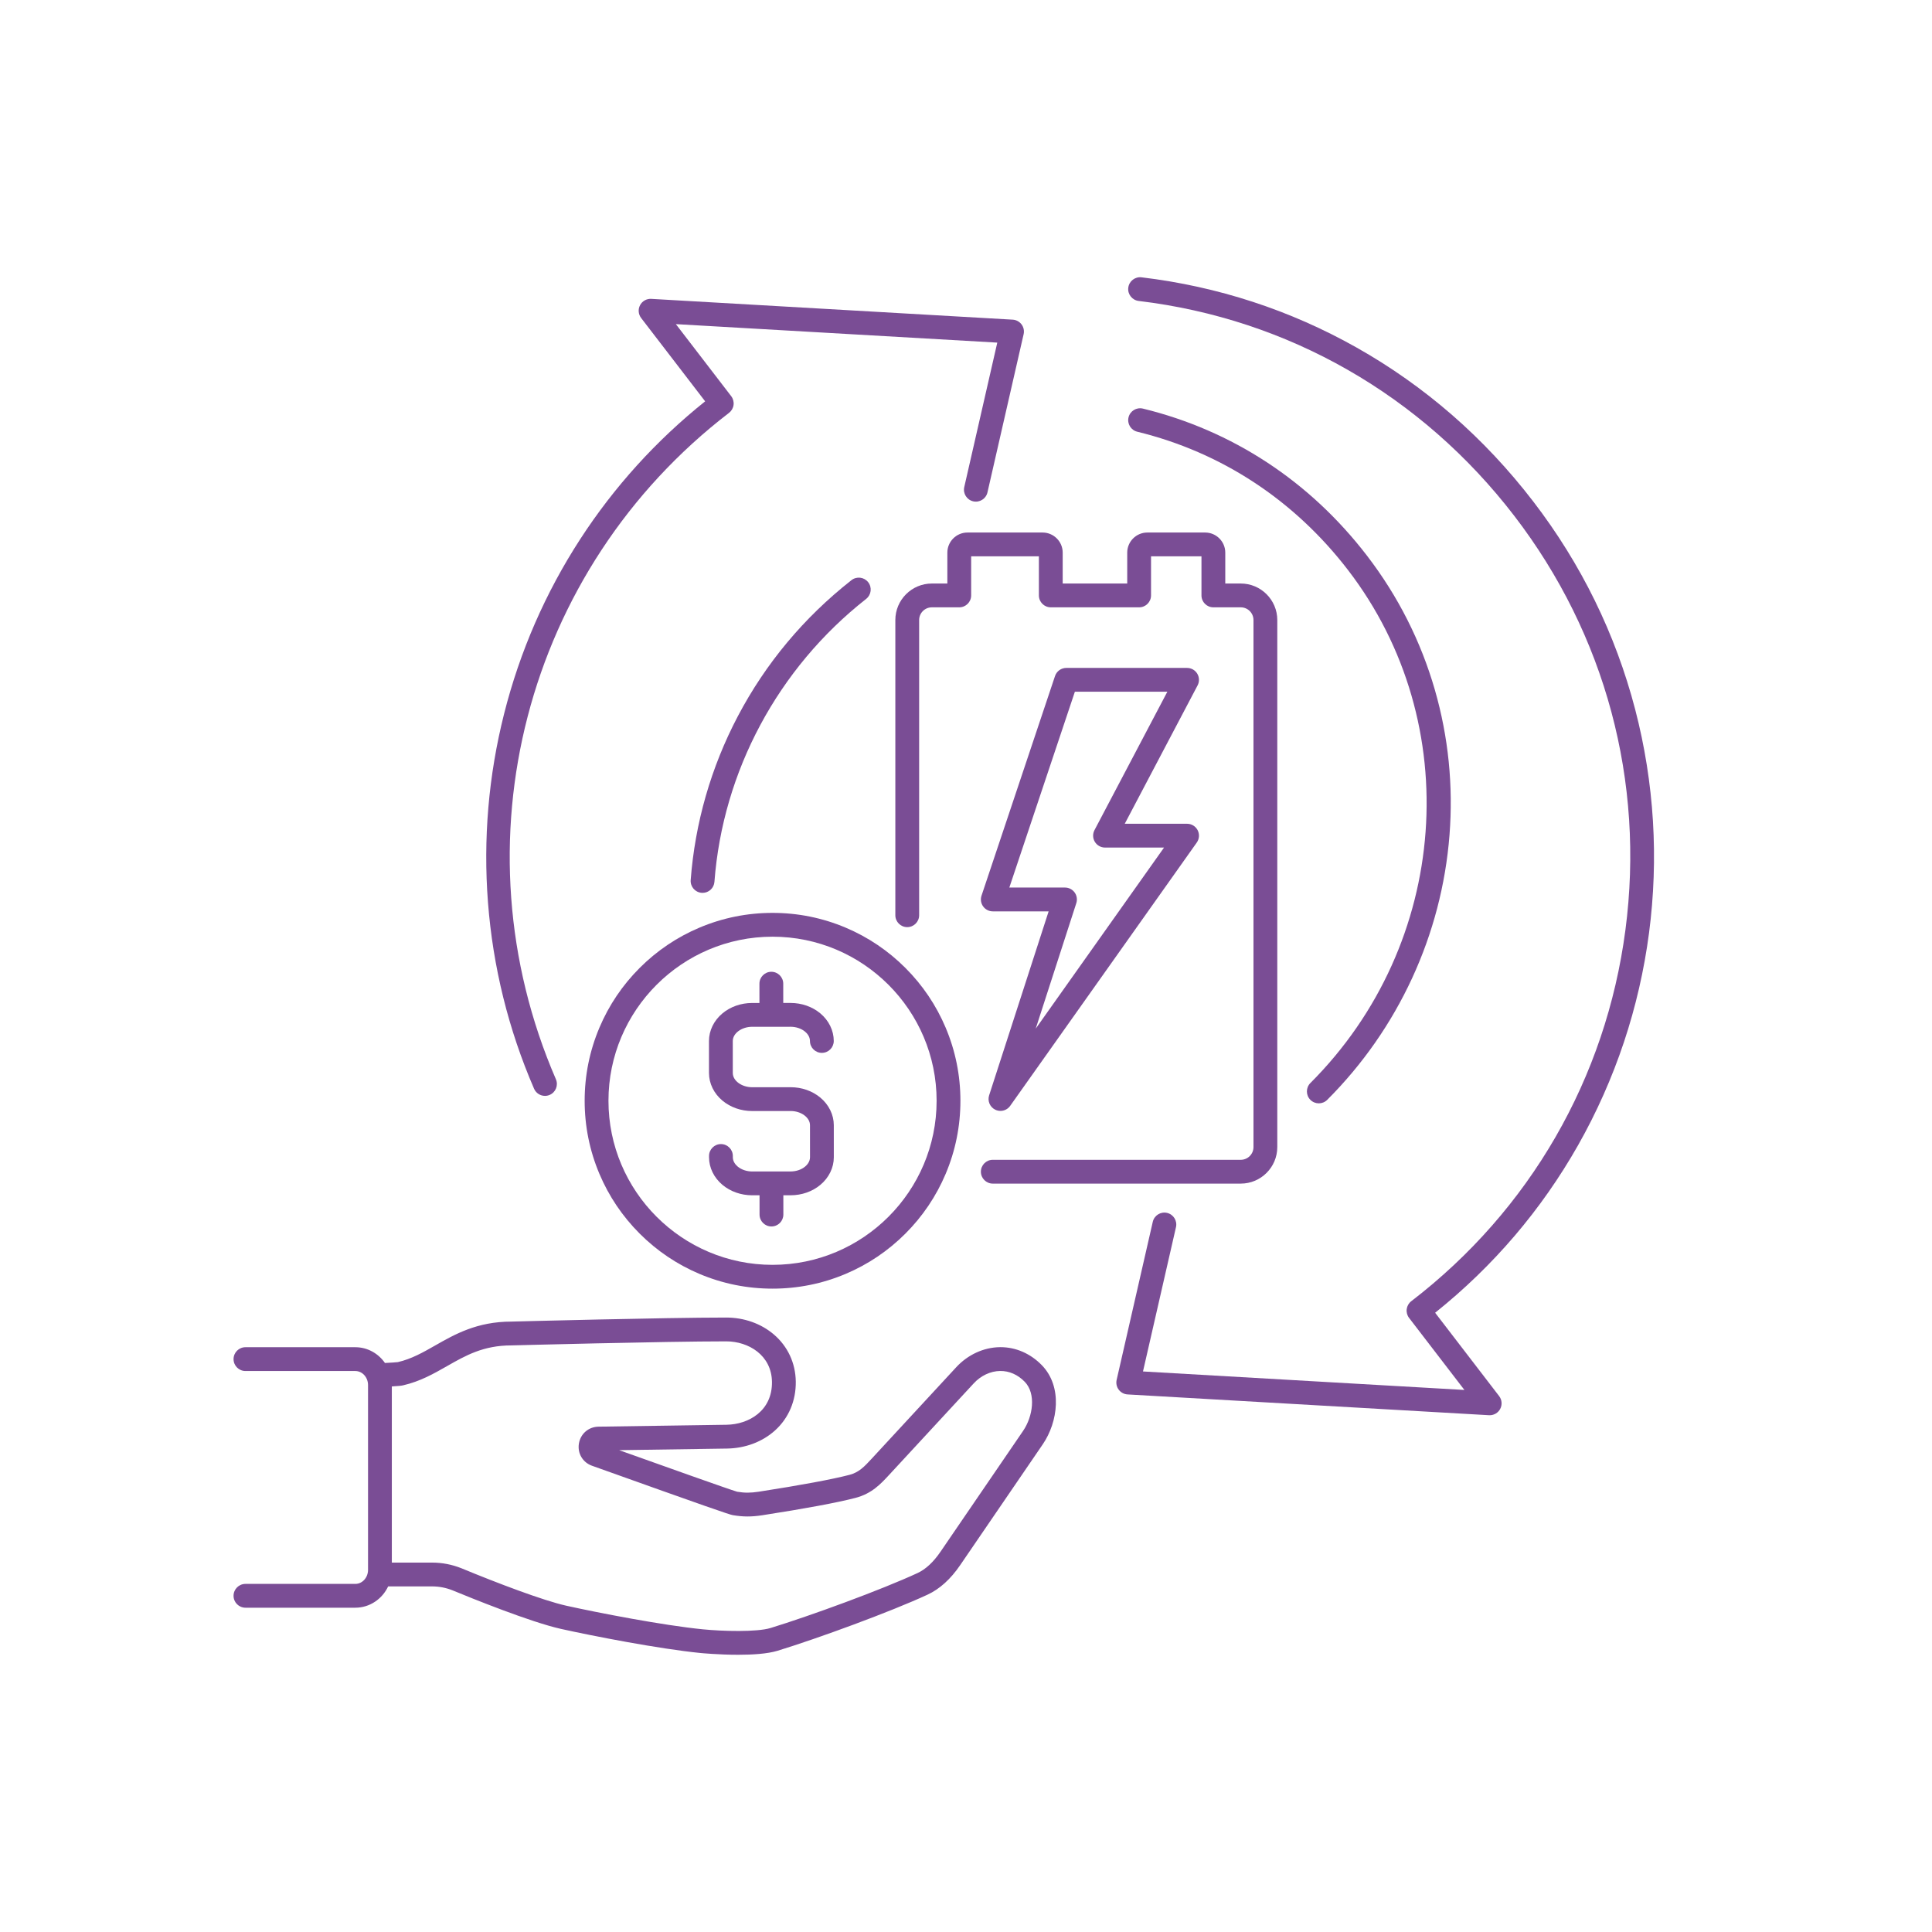
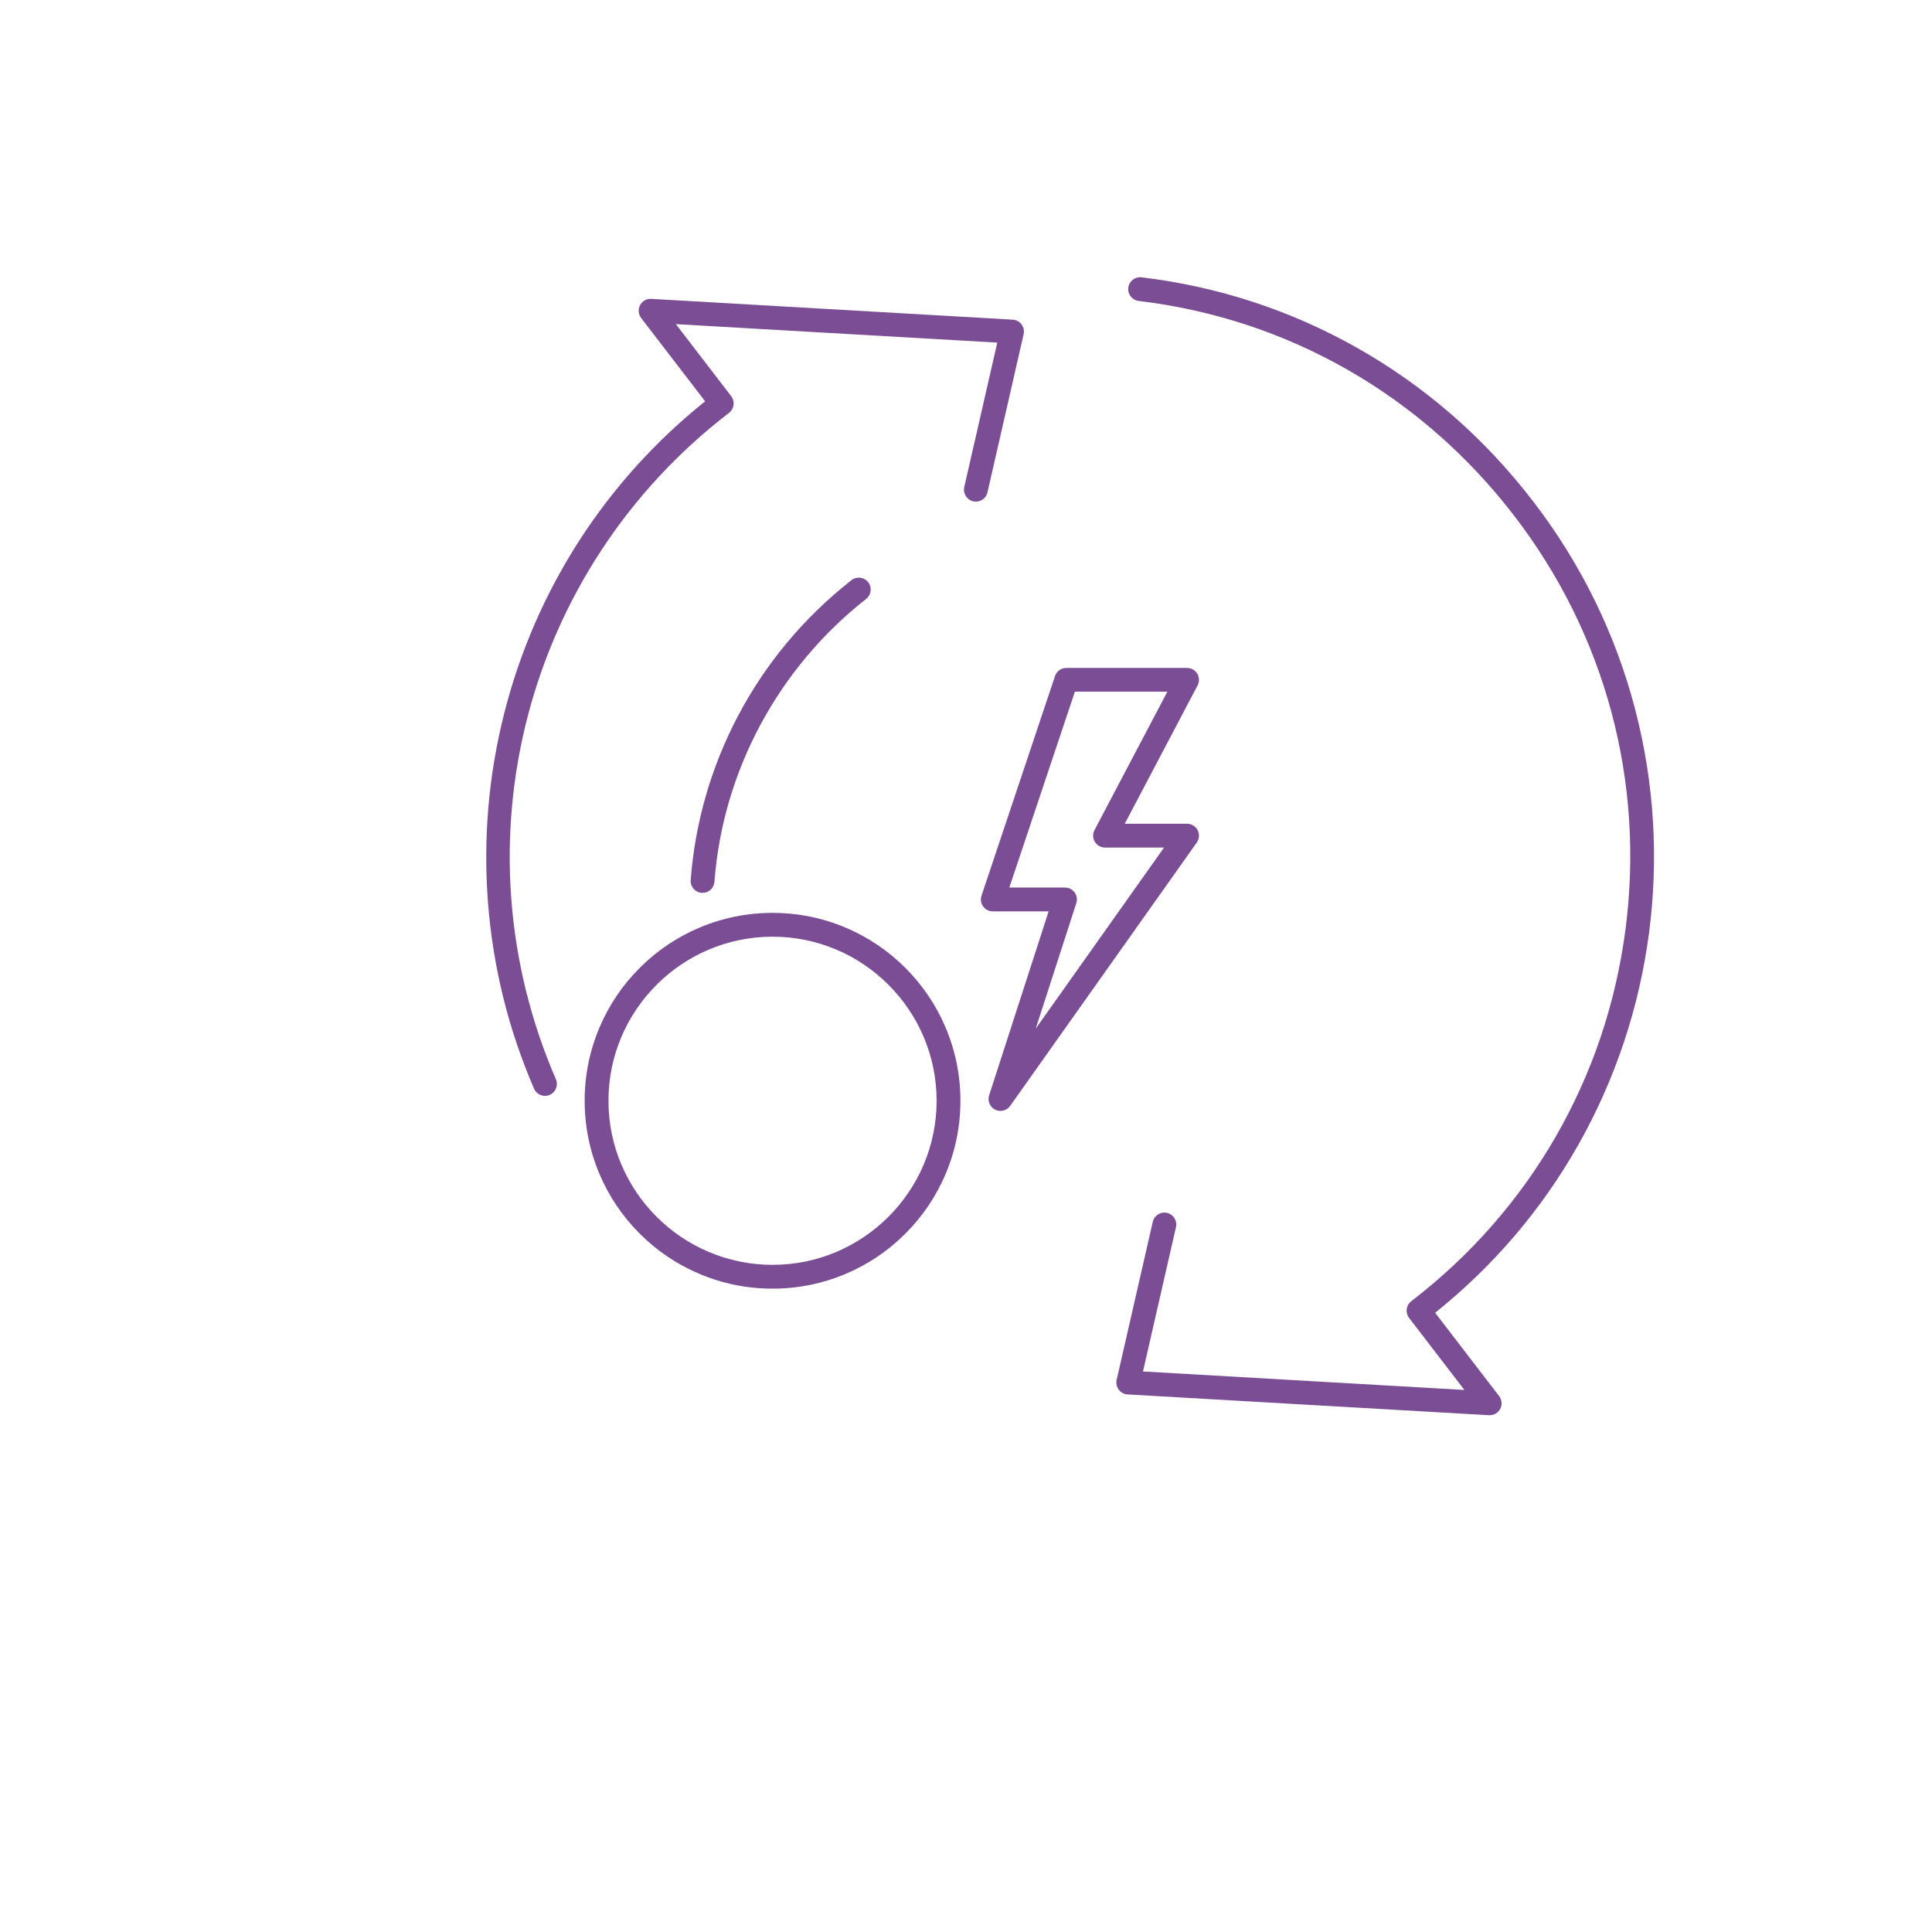
<svg xmlns="http://www.w3.org/2000/svg" id="Слой_1" height="300" viewBox="0 0 4000 4000" width="300">
  <g width="100%" height="100%" transform="matrix(1,0,0,1,0,0)">
    <g fill="rgb(0,0,0)">
      <path d="m1105.701 2254.037c4.027 9.3 13.099 14.858 22.628 14.858 3.268 0 6.59-.654 9.78-2.035 12.491-5.409 18.231-19.919 12.823-32.409-211.297-487.979-63.918-1055.315 358.399-1379.658 5.183-3.981 8.573-9.859 9.424-16.339.85-6.481-.909-13.034-4.89-18.217l-114.561-149.166 665.46 38.284-68.368 299.08c-3.033 13.269 5.264 26.484 18.533 29.517 13.271 3.035 26.485-5.264 29.517-18.533l74.865-327.501c1.617-7.071.036-14.495-4.321-20.295-4.357-5.799-11.047-9.385-18.288-9.802l-748.328-43.052c-9.634-.545-18.69 4.556-23.199 13.078s-3.635 18.891 2.238 26.537l132.5 172.524c-101.37 81.119-188.24 176.917-258.453 285.062-72.151 111.131-125.242 232.9-157.797 361.927-32.241 127.779-43.468 259.117-33.369 390.366 10.273 133.499 42.372 263.292 95.407 385.774z" fill="#7a4d95" fill-opacity="1" data-original-color="#000000ff" stroke="none" stroke-opacity="1" />
      <path d="m1454.608 1848.574c12.77 0 23.575-9.853 24.549-22.796 17.242-228.992 131.735-442.514 314.122-585.817 10.703-8.409 12.562-23.902 4.153-34.605-8.408-10.702-23.902-12.562-34.605-4.153-98.396 77.31-177.536 172.085-235.222 281.694-27.692 52.617-50.042 108.258-66.43 165.378-16.268 56.699-26.754 115.175-31.168 173.802-1.022 13.573 9.152 25.403 22.725 26.425.629.049 1.254.072 1.876.072z" fill="#7a4d95" fill-opacity="1" data-original-color="#000000ff" stroke="none" stroke-opacity="1" />
      <path d="m3422.246 1699.904c-4.737-77.846-17.078-155.48-36.68-230.747-40.786-156.605-111.864-301.63-211.256-431.046-101.082-131.615-224.184-238.84-365.887-318.696-137.525-77.502-287.258-126.378-445.041-145.269-13.523-1.613-25.782 8.027-27.4 21.54-1.618 13.515 8.026 25.782 21.541 27.4 309.555 37.062 585.746 195.116 777.695 445.047 188.652 245.638 270.356 550.039 230.061 857.129s-197.766 580.106-443.404 768.758c-5.184 3.981-8.574 9.858-9.424 16.34-.851 6.481.908 13.033 4.889 18.217l114.561 149.166-665.459-38.284 68.305-298.801c3.033-13.269-5.264-26.484-18.533-29.517-13.271-3.035-26.484 5.264-29.517 18.533l-74.801 327.223c-1.616 7.071-.036 14.495 4.321 20.294s11.046 9.385 18.288 9.801l748.328 43.052c.475.027.948.04 1.421.04 9.087 0 17.491-5.018 21.777-13.119 4.51-8.522 3.635-18.891-2.237-26.537l-132.498-172.522c120.65-96.518 220.127-213.064 295.912-346.747 38.357-67.661 70.309-139.483 94.969-213.472 24.423-73.277 41.909-149.32 51.972-226.014 10.065-76.691 12.789-154.67 8.097-231.769z" fill="#7a4d95" fill-opacity="1" data-original-color="#000000ff" stroke="none" stroke-opacity="1" />
-       <path d="m2713.012 2277.128c4.813 4.814 11.12 7.222 17.429 7.222 6.306 0 12.612-2.405 17.423-7.216 147.208-147.156 237.12-341.872 253.174-548.279 7.936-102.03-2.249-203.109-30.271-300.427-29.019-100.778-76.322-194.311-140.596-278-118.285-154.016-278.693-259.296-463.88-304.461-13.227-3.226-26.558 4.88-29.783 18.104s4.88 26.558 18.104 29.783c174.165 42.476 325.093 141.58 436.468 286.597 243.667 317.271 210.107 773.756-78.063 1061.825-9.625 9.622-9.628 25.226-.005 34.852z" fill="#7a4d95" fill-opacity="1" data-original-color="#000000ff" stroke="none" stroke-opacity="1" />
      <path d="m2478.792 1394.768c-4.461-7.391-12.465-11.908-21.099-11.908h-250.027c-10.597 0-20.007 6.774-23.371 16.823l-152.19 454.723c-2.516 7.518-1.262 15.786 3.369 22.22s12.075 10.247 20.002 10.247h115.6l-123.192 380.881c-3.746 11.581 1.524 24.161 12.405 29.616 3.527 1.768 7.3 2.615 11.03 2.615 7.777 0 15.365-3.686 20.121-10.397l386.361-545.187c5.329-7.519 6.017-17.382 1.785-25.568s-12.678-13.327-21.893-13.327h-129.031l150.838-286.521c4.022-7.639 3.753-16.826-.708-24.217zm-212.763 323.903c-4.021 7.639-3.753 16.826.709 24.217s12.466 11.908 21.099 11.908h122.185l-265.68 374.896 84.056-259.881c2.426-7.5 1.117-15.709-3.521-22.083s-12.045-10.145-19.928-10.145h-115.236l135.694-405.433h191.461z" fill="#7a4d95" fill-opacity="1" data-original-color="#000000ff" stroke="none" stroke-opacity="1" />
-       <path d="m1961.391 1144.174v63.946h-32.081c-41.693 0-75.612 33.92-75.612 75.613v611.156c0 13.611 11.034 24.645 24.645 24.645s24.645-11.033 24.645-24.645v-611.156c0-14.515 11.808-26.322 26.322-26.322h56.726c13.611 0 24.645-11.034 24.645-24.645v-80.935h140.225v80.935c0 13.611 11.034 24.645 24.645 24.645h182.898c13.611 0 24.645-11.034 24.645-24.645v-80.935h104.42v80.935c0 13.611 11.034 24.645 24.645 24.645h56.726c14.514 0 26.322 11.808 26.322 26.322v1091.19c0 14.514-11.808 26.322-26.322 26.322h-513.411c-13.611 0-24.645 11.034-24.645 24.645s11.033 24.645 24.645 24.645h513.411c41.692 0 75.612-33.92 75.612-75.612v-1091.19c0-41.693-33.92-75.613-75.612-75.613h-32.081v-63.946c0-22.957-18.677-41.634-41.635-41.634h-119.732c-22.957 0-41.634 18.677-41.634 41.634v63.946h-133.608v-63.946c0-22.957-18.677-41.634-41.634-41.634h-155.537c-22.956 0-41.633 18.677-41.633 41.634z" fill="#7a4d95" fill-opacity="1" data-original-color="#000000ff" stroke="none" stroke-opacity="1" />
      <path d="m1241.048 2127.602c-20.29 47.973-30.579 98.917-30.579 151.419 0 52.501 10.288 103.446 30.579 151.418 19.593 46.323 47.637 87.921 83.353 123.637 35.716 35.715 77.313 63.76 123.637 83.353 47.972 20.291 98.917 30.579 151.419 30.579s103.447-10.288 151.419-30.579c46.323-19.593 87.92-47.638 123.637-83.353 35.716-35.716 63.76-77.314 83.353-123.637 20.291-47.972 30.579-98.917 30.579-151.418 0-52.502-10.288-103.446-30.579-151.419-19.593-46.323-47.637-87.92-83.353-123.636s-77.314-63.76-123.637-83.354c-47.972-20.291-98.917-30.579-151.419-30.579s-103.447 10.288-151.419 30.579c-46.323 19.593-87.921 47.637-123.637 83.354s-63.76 77.312-83.353 123.636zm358.408-188.278c187.309 0 339.697 152.388 339.697 339.697s-152.387 339.697-339.697 339.697-339.697-152.387-339.697-339.697 152.387-339.697 339.697-339.697z" fill="#7a4d95" fill-opacity="1" data-original-color="#000000ff" stroke="none" stroke-opacity="1" />
-       <path d="m1495.751 2278.745c16.66 13.885 38.525 21.529 61.579 21.529h.053l79.436-.041h.027c21.763 0 40.152 13.465 40.16 29.414l.034 66.277c.005 9.454-6.337 16.163-10.118 19.322-7.704 6.434-18.652 10.127-30.039 10.133l-79.436.041c-.01 0-.019 0-.028 0-11.376 0-22.317-3.681-30.021-10.102-3.784-3.154-10.134-9.856-10.138-19.308l-.002-2.684c-.005-13.608-11.037-24.636-24.645-24.636-.003 0-.007 0-.009 0-13.611.005-24.641 11.043-24.636 24.654l.001 2.688c.012 21.567 10.17 42.396 27.871 57.149 16.658 13.885 38.525 21.53 61.577 21.53h.056l15.073-.008.021 39.924c.008 13.606 11.039 24.632 24.645 24.632h.013c13.611-.007 24.639-11.047 24.632-24.658l-.021-39.923 15.073-.008c23.072-.012 44.953-7.681 61.61-21.593 17.686-14.772 27.823-35.613 27.812-57.178l-.034-66.277c-.012-21.565-10.17-42.396-27.871-57.149-16.659-13.885-38.526-21.529-61.579-21.529-.017 0-.036 0-.052 0l-79.436.041c-.009 0-.017 0-.027 0-21.763 0-40.152-13.465-40.16-29.414l-.034-66.276c-.008-15.956 18.381-29.445 40.156-29.456l79.437-.041h.028c11.376 0 22.317 3.681 30.02 10.102 3.785 3.154 10.134 9.856 10.138 19.312.007 13.606 11.039 24.632 24.645 24.632h.014c13.611-.007 24.639-11.047 24.632-24.658-.012-21.566-10.17-42.396-27.871-57.149-16.658-13.885-38.524-21.53-61.576-21.53-.019 0-.038 0-.056 0l-15.073.008-.021-39.924c-.007-13.606-11.039-24.632-24.645-24.632-.005 0-.009 0-.013 0-13.611.007-24.639 11.047-24.633 24.658l.021 39.923-15.073.008c-23.072.012-44.953 7.681-61.61 21.593-17.686 14.772-27.822 35.612-27.812 57.178l.034 66.277c.012 21.566 10.17 42.396 27.871 57.149z" fill="#7a4d95" fill-opacity="1" data-original-color="#000000ff" stroke="none" stroke-opacity="1" />
-       <path d="m2071.522 2789.159c-.517 0-1.039.004-1.556.011-33.396.456-66.282 15.609-90.212 41.559-43.199 46.771-173.656 187.843-174.958 189.251-15.182 16.397-26.155 28.248-45.856 33.492-35.725 9.31-100.737 21.397-188.019 34.958-17.453 2.615-28.87 2.639-44.732.041-15.386-4.382-154.621-54.01-244.305-86.056l223.129-3.318c38.184-.588 73.597-13.948 99.716-37.618 28.191-25.548 43.406-61.5 42.842-101.249-.568-38.277-16.688-72.843-45.388-97.328-26.5-22.609-61.552-35.06-98.7-35.06-126.463 0-433.094 8.067-444.921 8.38-70.954.081-116.91 26.266-157.465 49.375-25.273 14.4-49.147 28.004-77.359 34.5-3.506.525-15.657 1.235-26.743 1.813-13.742-19.75-36.116-32.644-61.354-32.644h-227.471c-13.611 0-24.645 11.034-24.645 24.645s11.034 24.645 24.645 24.645h227.47c14.514 0 26.322 13.04 26.322 29.067v382.612c0 16.029-11.808 29.068-26.322 29.068h-227.47c-13.611 0-24.645 11.034-24.645 24.645s11.034 24.645 24.645 24.645h227.47c29.846 0 55.702-18.018 67.99-44.104h91.122c14.411 0 28.644 2.761 42.307 8.208 36.731 15.2 160.702 65.558 224.25 79.76 66.306 14.769 203.386 41.382 288.962 49.922.632.063 37.469 3.651 78.044 3.651 29.197 0 60.332-1.859 81.292-8.225 83.609-25.608 234.256-80.75 310.678-116.197 25.144-11.604 47.924-32.208 67.688-61.21l171.046-250.244c31.393-46.004 41.354-118.995-2.045-163.676-23.477-24.105-53.766-37.319-85.452-37.319zm-1247.982 30.981c-.002 0-.005.001-.007.002-.159.036-.318.073-.476.114.141-.035.301-.076.483-.116zm1294.776 142.215-171.055 250.256c-14.684 21.547-30.71 36.433-47.673 44.261-74.708 34.652-222.334 88.662-304.361 113.786-28.415 8.632-99.017 6.759-140.067 2.673-83.428-8.326-217.943-34.465-283.117-48.982-47.479-10.611-142.852-46.866-216.276-77.255-.091-.038-.182-.074-.273-.111-19.551-7.821-39.988-11.786-60.743-11.786h-83.499v-364.714c14.814-.878 19.925-1.49 23.436-2.331 35.312-8.11 63.525-24.185 90.808-39.731 38.728-22.067 75.308-42.91 133.39-42.91.218 0 .437-.003.655-.009 3.148-.083 316.276-8.371 443.939-8.371 46.492 0 93.986 28.795 94.803 83.815.852 60.049-48.146 88.16-94.019 88.867l-265.242 3.944c-20.449.356-37.072 14.702-40.424 34.888-3.344 20.132 7.717 39.031 26.969 45.983 240.724 86.076 284.51 101.13 291.572 102.306 21.548 3.622 38.117 3.687 61.138.234.043-.006.086-.013.128-.019 90.246-14.021 155.188-26.13 193.022-35.994.035-.009.07-.019.105-.028 33.547-8.905 51.788-28.605 69.44-47.669 1.313-1.42 131.78-142.503 175.002-189.299 14.812-16.063 34.736-25.431 54.663-25.703 18.851-.234 36.495 7.492 51.002 22.388 23.927 24.631 16.899 71.878-3.323 101.511z" fill="#7a4d95" fill-opacity="1" data-original-color="#000000ff" stroke="none" stroke-opacity="1" />
    </g>
  </g>
</svg>